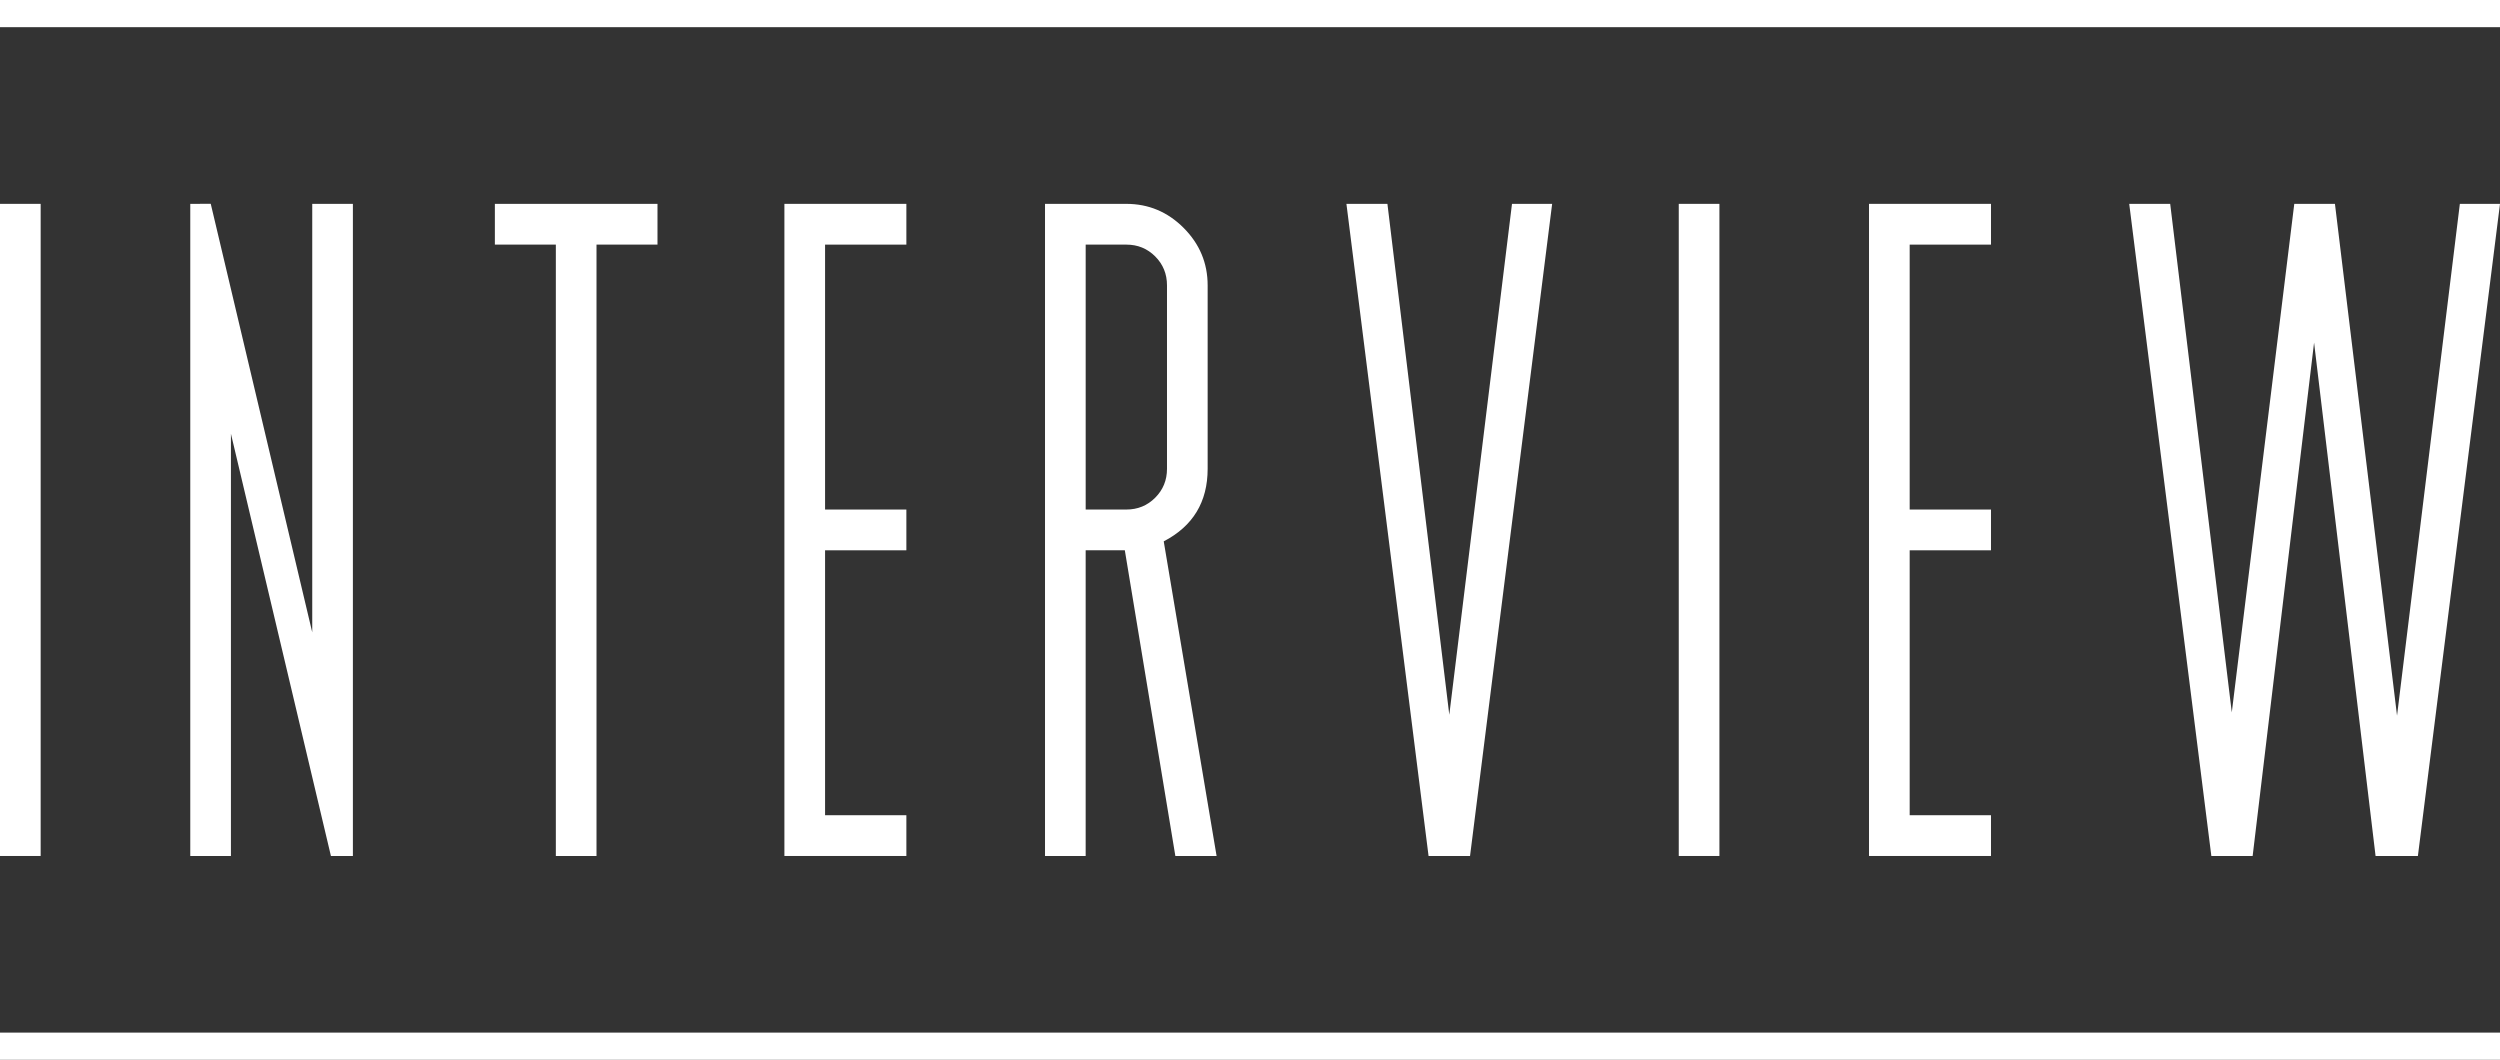
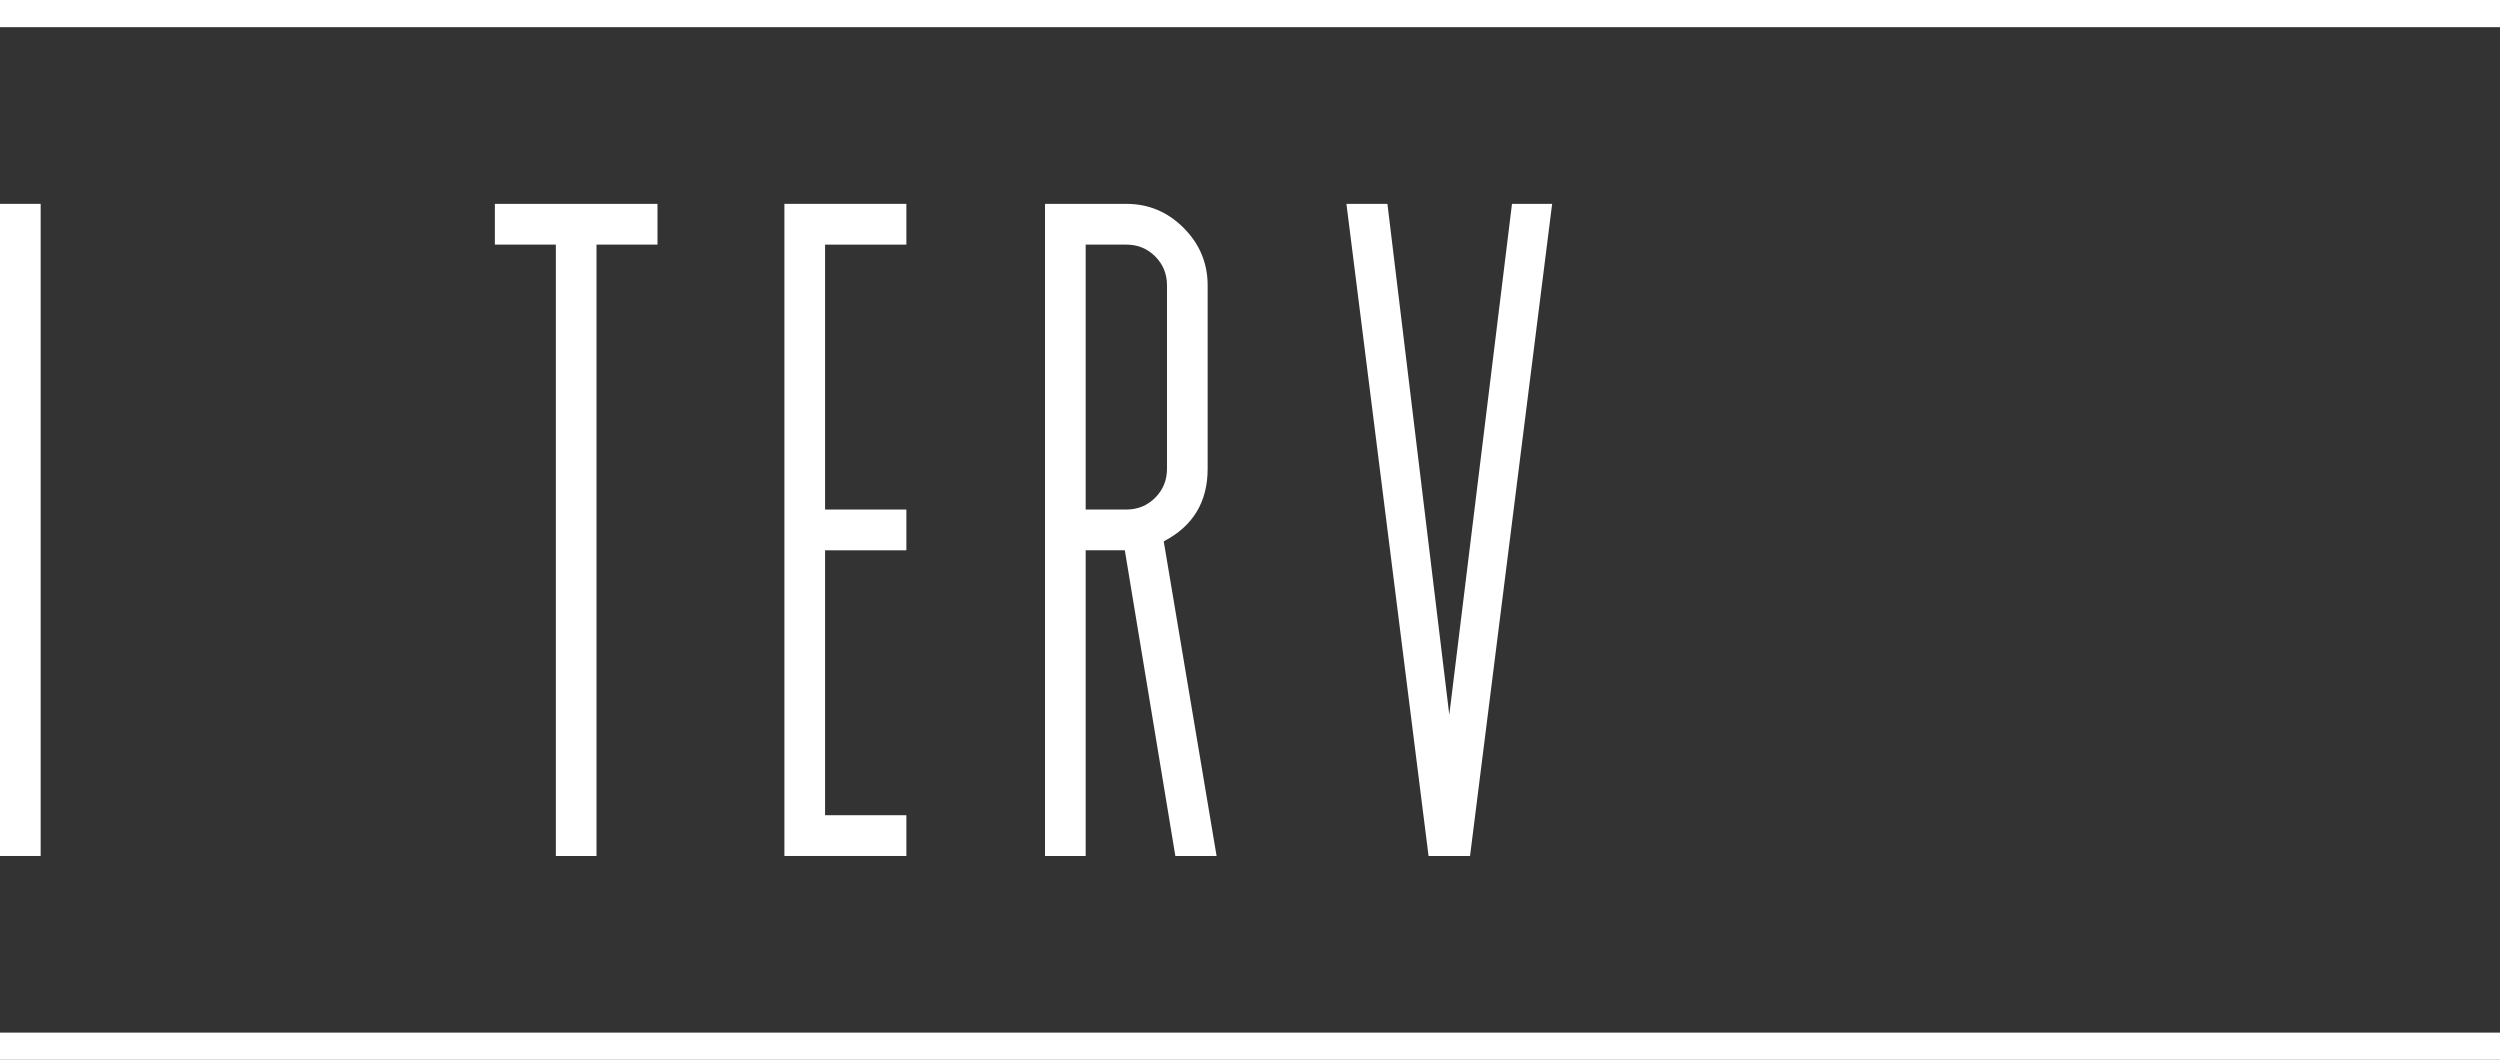
<svg xmlns="http://www.w3.org/2000/svg" version="1.1" x="0px" y="0px" width="184px" height="78px" viewBox="0 0 184 78" overflow="visible" enable-background="new 0 0 184 78" xml:space="preserve">
  <rect x="0" y="0" width="184" height="78" fill="#333333" stroke="none" />
  <defs>
</defs>
  <path fill="#FFFFFF" d="M2.992,63H0V15.004h2.992V63z" />
-   <path fill="#FFFFFF" d="M25.973,63h-1.617l-7.36-31.078V63h-2.992V15.004L15.511,15l7.47,31.541V15.004h2.992V63z" />
  <path fill="#FFFFFF" d="M48.391,18.004h-4.488V63H40.91V18.004h-4.488v-3h11.969V18.004z" />
  <path fill="#FFFFFF" d="M66.709,63h-8.977V15.004h8.977v3h-5.984v19.498h5.984v3h-5.984V60h5.984V63z" />
  <path fill="#FFFFFF" d="M89.541,63h-3.035l-3.719-22.5l-2.882,0.002V63h-2.992V15.004h5.985c1.635,0,3.041,0.59,4.219,1.77  c1.176,1.18,1.766,2.59,1.766,4.229v13.5c0,2.439-1.078,4.221-3.232,5.34L89.541,63z M85.891,34.502v-13.5  c0-0.84-0.29-1.549-0.868-2.129c-0.579-0.58-1.287-0.869-2.124-0.869h-2.993v19.498h2.993c0.837,0,1.545-0.289,2.124-0.871  C85.601,36.053,85.891,35.342,85.891,34.502z" />
  <path fill="#FFFFFF" d="M102.114,15.004l4.554,37.604l4.615-37.604h2.955L108.195,63h-3.053l-6.045-47.996H102.114z" />
-   <path fill="#FFFFFF" d="M126.549,63h-2.992V15.004h2.992V63z" />
-   <path fill="#FFFFFF" d="M146.537,63h-8.978V15.004h8.978v3h-5.985v19.498h5.985v3h-5.985V60h5.985V63z" />
-   <path fill="#FFFFFF" d="M170.316,25.215L165.795,63h-3.04l-6.044-47.996h3.016l4.533,37.428l4.599-37.428h2.993l4.57,37.668  l4.623-37.668H184L177.957,63h-3.115L170.316,25.215z" />
  <rect fill="#FFFFFF" width="184" height="2" />
  <rect y="76" fill="#FFFFFF" width="184" height="2" />
</svg>